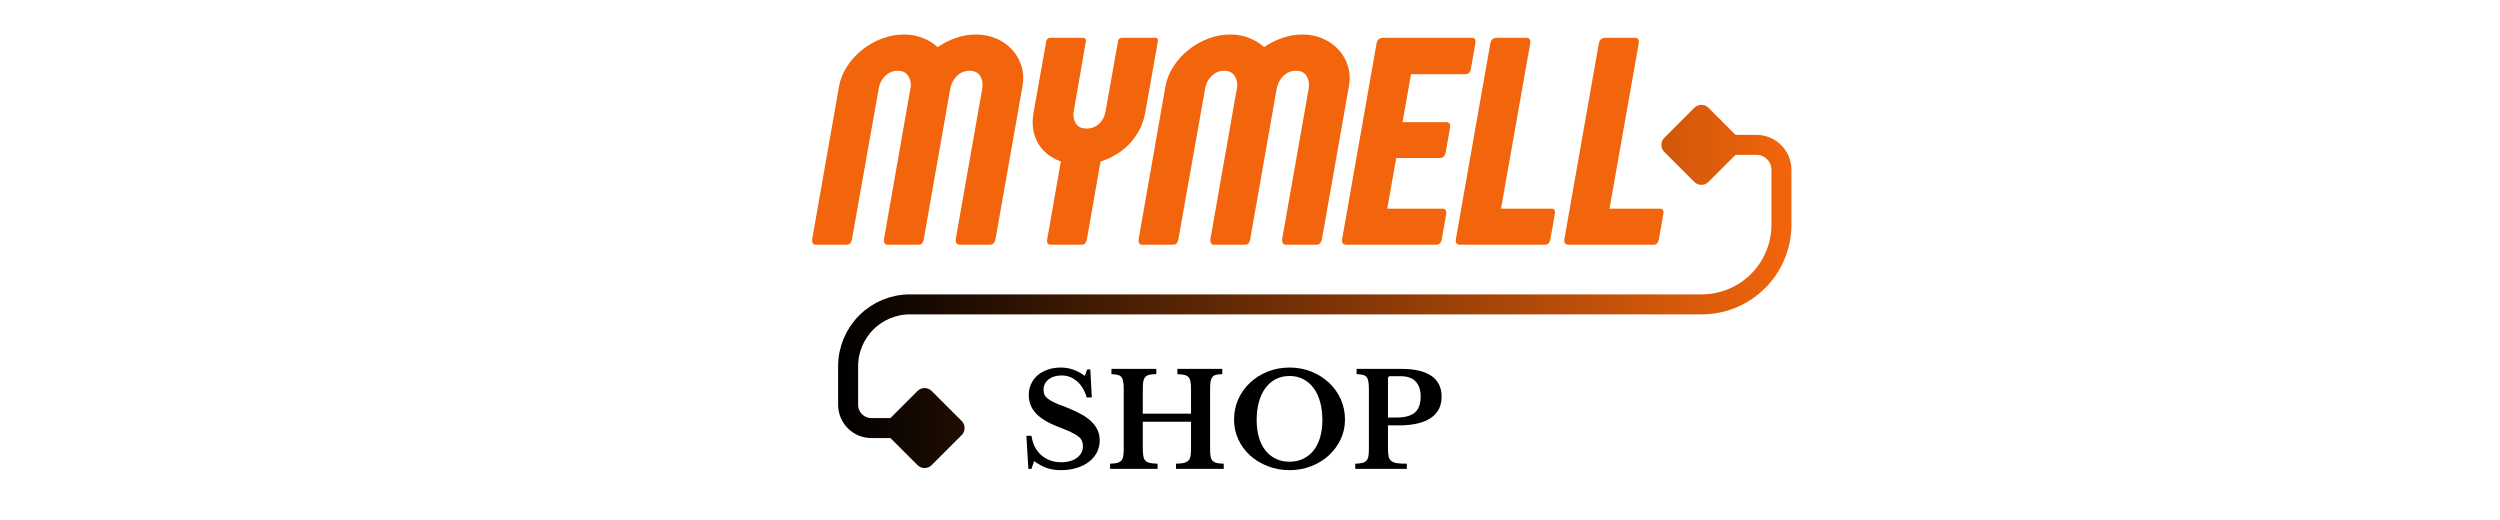
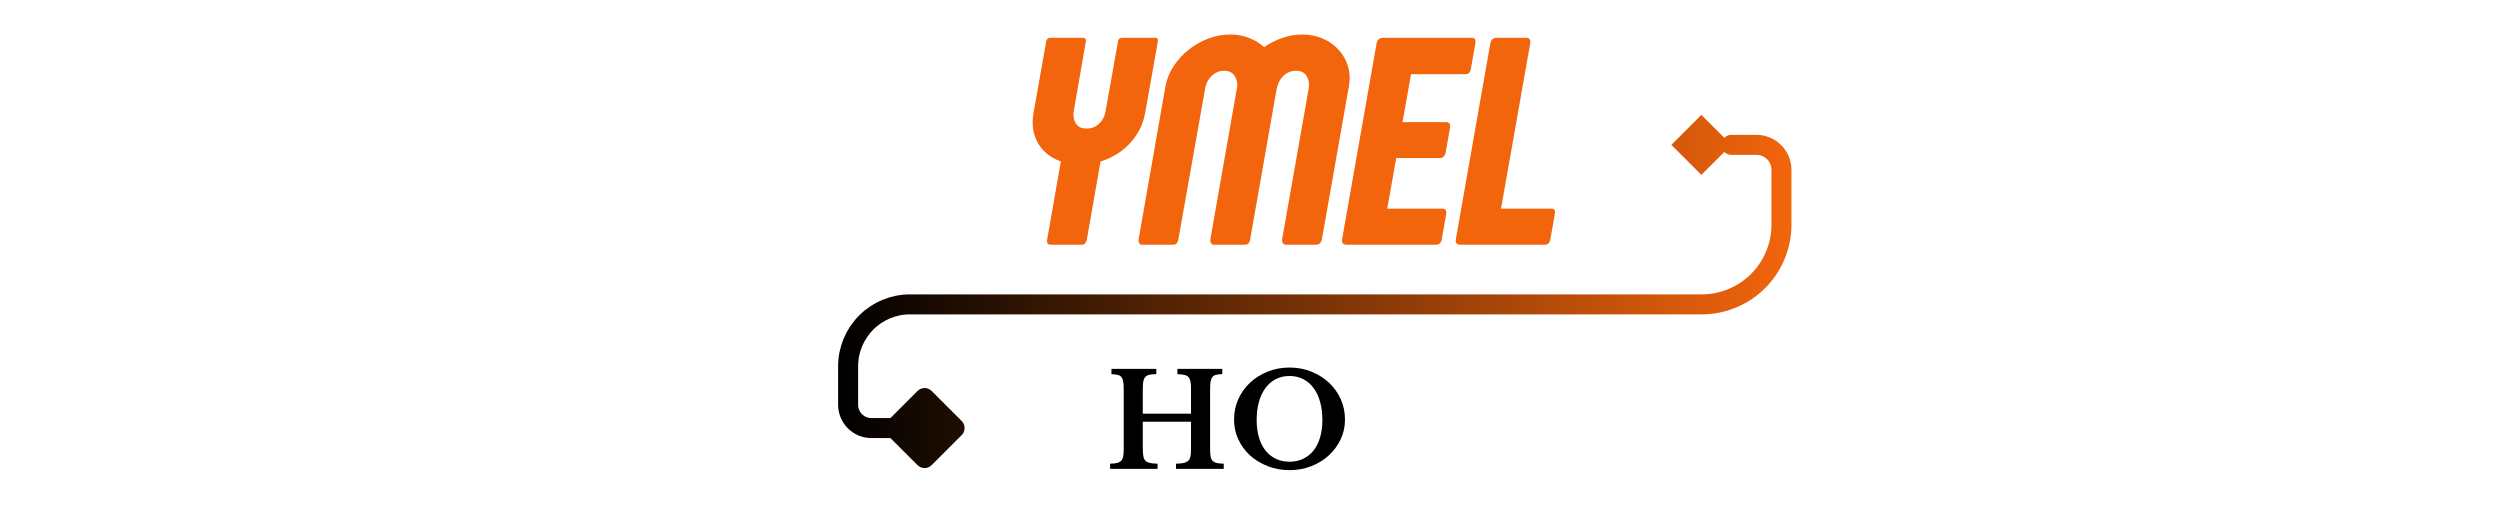
<svg xmlns="http://www.w3.org/2000/svg" version="1.0" preserveAspectRatio="xMidYMid meet" height="104" viewBox="0 0 375 78" zoomAndPan="magnify" width="500">
  <defs>
    <g />
    <linearGradient id="278bbaf31c" y2="30.321" gradientUnits="userSpaceOnUse" x2="190.664" y1="30.321" gradientTransform="matrix(1, 0, 0, 1, 0, 0)" x1="-0">
      <stop offset="0" stop-color="rgb(0%, 0%, 0%)" stop-opacity="1" />
      <stop offset="0.004" stop-color="rgb(0.369%, 0.154%, 0.018%)" stop-opacity="1" />
      <stop offset="0.008" stop-color="rgb(0.74%, 0.308%, 0.037%)" stop-opacity="1" />
      <stop offset="0.012" stop-color="rgb(1.111%, 0.462%, 0.055%)" stop-opacity="1" />
      <stop offset="0.016" stop-color="rgb(1.482%, 0.618%, 0.073%)" stop-opacity="1" />
      <stop offset="0.02" stop-color="rgb(1.852%, 0.772%, 0.092%)" stop-opacity="1" />
      <stop offset="0.023" stop-color="rgb(2.223%, 0.928%, 0.11%)" stop-opacity="1" />
      <stop offset="0.027" stop-color="rgb(2.594%, 1.082%, 0.128%)" stop-opacity="1" />
      <stop offset="0.031" stop-color="rgb(2.965%, 1.237%, 0.146%)" stop-opacity="1" />
      <stop offset="0.035" stop-color="rgb(3.336%, 1.392%, 0.165%)" stop-opacity="1" />
      <stop offset="0.039" stop-color="rgb(3.706%, 1.546%, 0.183%)" stop-opacity="1" />
      <stop offset="0.043" stop-color="rgb(4.077%, 1.7%, 0.201%)" stop-opacity="1" />
      <stop offset="0.047" stop-color="rgb(4.448%, 1.855%, 0.22%)" stop-opacity="1" />
      <stop offset="0.051" stop-color="rgb(4.819%, 2.01%, 0.238%)" stop-opacity="1" />
      <stop offset="0.055" stop-color="rgb(5.19%, 2.165%, 0.256%)" stop-opacity="1" />
      <stop offset="0.059" stop-color="rgb(5.56%, 2.319%, 0.275%)" stop-opacity="1" />
      <stop offset="0.062" stop-color="rgb(5.931%, 2.475%, 0.293%)" stop-opacity="1" />
      <stop offset="0.066" stop-color="rgb(6.3%, 2.629%, 0.311%)" stop-opacity="1" />
      <stop offset="0.07" stop-color="rgb(6.671%, 2.783%, 0.33%)" stop-opacity="1" />
      <stop offset="0.074" stop-color="rgb(7.042%, 2.937%, 0.348%)" stop-opacity="1" />
      <stop offset="0.078" stop-color="rgb(7.413%, 3.093%, 0.366%)" stop-opacity="1" />
      <stop offset="0.082" stop-color="rgb(7.784%, 3.247%, 0.385%)" stop-opacity="1" />
      <stop offset="0.086" stop-color="rgb(8.154%, 3.403%, 0.403%)" stop-opacity="1" />
      <stop offset="0.09" stop-color="rgb(8.525%, 3.557%, 0.421%)" stop-opacity="1" />
      <stop offset="0.094" stop-color="rgb(8.896%, 3.712%, 0.439%)" stop-opacity="1" />
      <stop offset="0.098" stop-color="rgb(9.267%, 3.867%, 0.458%)" stop-opacity="1" />
      <stop offset="0.102" stop-color="rgb(9.637%, 4.021%, 0.476%)" stop-opacity="1" />
      <stop offset="0.105" stop-color="rgb(10.008%, 4.175%, 0.494%)" stop-opacity="1" />
      <stop offset="0.109" stop-color="rgb(10.379%, 4.33%, 0.513%)" stop-opacity="1" />
      <stop offset="0.113" stop-color="rgb(10.75%, 4.485%, 0.531%)" stop-opacity="1" />
      <stop offset="0.117" stop-color="rgb(11.121%, 4.64%, 0.549%)" stop-opacity="1" />
      <stop offset="0.121" stop-color="rgb(11.491%, 4.794%, 0.568%)" stop-opacity="1" />
      <stop offset="0.125" stop-color="rgb(11.862%, 4.95%, 0.587%)" stop-opacity="1" />
      <stop offset="0.129" stop-color="rgb(12.233%, 5.104%, 0.606%)" stop-opacity="1" />
      <stop offset="0.133" stop-color="rgb(12.604%, 5.258%, 0.624%)" stop-opacity="1" />
      <stop offset="0.137" stop-color="rgb(12.973%, 5.412%, 0.642%)" stop-opacity="1" />
      <stop offset="0.141" stop-color="rgb(13.344%, 5.568%, 0.661%)" stop-opacity="1" />
      <stop offset="0.145" stop-color="rgb(13.715%, 5.722%, 0.679%)" stop-opacity="1" />
      <stop offset="0.148" stop-color="rgb(14.085%, 5.878%, 0.697%)" stop-opacity="1" />
      <stop offset="0.152" stop-color="rgb(14.456%, 6.032%, 0.716%)" stop-opacity="1" />
      <stop offset="0.156" stop-color="rgb(14.827%, 6.187%, 0.734%)" stop-opacity="1" />
      <stop offset="0.16" stop-color="rgb(15.198%, 6.342%, 0.752%)" stop-opacity="1" />
      <stop offset="0.164" stop-color="rgb(15.569%, 6.496%, 0.771%)" stop-opacity="1" />
      <stop offset="0.168" stop-color="rgb(15.939%, 6.65%, 0.789%)" stop-opacity="1" />
      <stop offset="0.172" stop-color="rgb(16.31%, 6.805%, 0.807%)" stop-opacity="1" />
      <stop offset="0.176" stop-color="rgb(16.681%, 6.96%, 0.826%)" stop-opacity="1" />
      <stop offset="0.18" stop-color="rgb(17.052%, 7.115%, 0.844%)" stop-opacity="1" />
      <stop offset="0.184" stop-color="rgb(17.422%, 7.269%, 0.862%)" stop-opacity="1" />
      <stop offset="0.188" stop-color="rgb(17.793%, 7.425%, 0.88%)" stop-opacity="1" />
      <stop offset="0.191" stop-color="rgb(18.164%, 7.579%, 0.899%)" stop-opacity="1" />
      <stop offset="0.195" stop-color="rgb(18.535%, 7.733%, 0.917%)" stop-opacity="1" />
      <stop offset="0.199" stop-color="rgb(18.906%, 7.887%, 0.935%)" stop-opacity="1" />
      <stop offset="0.203" stop-color="rgb(19.276%, 8.043%, 0.954%)" stop-opacity="1" />
      <stop offset="0.207" stop-color="rgb(19.646%, 8.197%, 0.972%)" stop-opacity="1" />
      <stop offset="0.211" stop-color="rgb(20.016%, 8.353%, 0.99%)" stop-opacity="1" />
      <stop offset="0.215" stop-color="rgb(20.387%, 8.507%, 1.009%)" stop-opacity="1" />
      <stop offset="0.219" stop-color="rgb(20.758%, 8.662%, 1.027%)" stop-opacity="1" />
      <stop offset="0.223" stop-color="rgb(21.129%, 8.817%, 1.045%)" stop-opacity="1" />
      <stop offset="0.227" stop-color="rgb(21.5%, 8.971%, 1.064%)" stop-opacity="1" />
      <stop offset="0.23" stop-color="rgb(21.87%, 9.125%, 1.082%)" stop-opacity="1" />
      <stop offset="0.234" stop-color="rgb(22.241%, 9.28%, 1.1%)" stop-opacity="1" />
      <stop offset="0.238" stop-color="rgb(22.612%, 9.435%, 1.118%)" stop-opacity="1" />
      <stop offset="0.242" stop-color="rgb(22.983%, 9.59%, 1.137%)" stop-opacity="1" />
      <stop offset="0.246" stop-color="rgb(23.354%, 9.744%, 1.155%)" stop-opacity="1" />
      <stop offset="0.25" stop-color="rgb(23.724%, 9.9%, 1.175%)" stop-opacity="1" />
      <stop offset="0.254" stop-color="rgb(24.095%, 10.054%, 1.193%)" stop-opacity="1" />
      <stop offset="0.258" stop-color="rgb(24.466%, 10.208%, 1.212%)" stop-opacity="1" />
      <stop offset="0.262" stop-color="rgb(24.837%, 10.362%, 1.23%)" stop-opacity="1" />
      <stop offset="0.266" stop-color="rgb(25.208%, 10.518%, 1.248%)" stop-opacity="1" />
      <stop offset="0.27" stop-color="rgb(25.578%, 10.672%, 1.266%)" stop-opacity="1" />
      <stop offset="0.273" stop-color="rgb(25.949%, 10.828%, 1.285%)" stop-opacity="1" />
      <stop offset="0.277" stop-color="rgb(26.318%, 10.982%, 1.303%)" stop-opacity="1" />
      <stop offset="0.281" stop-color="rgb(26.689%, 11.137%, 1.321%)" stop-opacity="1" />
      <stop offset="0.285" stop-color="rgb(27.06%, 11.292%, 1.34%)" stop-opacity="1" />
      <stop offset="0.289" stop-color="rgb(27.431%, 11.446%, 1.358%)" stop-opacity="1" />
      <stop offset="0.293" stop-color="rgb(27.802%, 11.6%, 1.376%)" stop-opacity="1" />
      <stop offset="0.297" stop-color="rgb(28.172%, 11.755%, 1.395%)" stop-opacity="1" />
      <stop offset="0.301" stop-color="rgb(28.543%, 11.909%, 1.413%)" stop-opacity="1" />
      <stop offset="0.305" stop-color="rgb(28.914%, 12.065%, 1.431%)" stop-opacity="1" />
      <stop offset="0.309" stop-color="rgb(29.285%, 12.219%, 1.45%)" stop-opacity="1" />
      <stop offset="0.312" stop-color="rgb(29.655%, 12.375%, 1.468%)" stop-opacity="1" />
      <stop offset="0.316" stop-color="rgb(30.026%, 12.529%, 1.486%)" stop-opacity="1" />
      <stop offset="0.32" stop-color="rgb(30.397%, 12.683%, 1.505%)" stop-opacity="1" />
      <stop offset="0.324" stop-color="rgb(30.768%, 12.837%, 1.523%)" stop-opacity="1" />
      <stop offset="0.328" stop-color="rgb(31.139%, 12.993%, 1.541%)" stop-opacity="1" />
      <stop offset="0.332" stop-color="rgb(31.509%, 13.147%, 1.559%)" stop-opacity="1" />
      <stop offset="0.336" stop-color="rgb(31.88%, 13.303%, 1.578%)" stop-opacity="1" />
      <stop offset="0.34" stop-color="rgb(32.251%, 13.457%, 1.596%)" stop-opacity="1" />
      <stop offset="0.344" stop-color="rgb(32.622%, 13.612%, 1.614%)" stop-opacity="1" />
      <stop offset="0.348" stop-color="rgb(32.991%, 13.766%, 1.633%)" stop-opacity="1" />
      <stop offset="0.352" stop-color="rgb(33.362%, 13.921%, 1.651%)" stop-opacity="1" />
      <stop offset="0.355" stop-color="rgb(33.733%, 14.075%, 1.669%)" stop-opacity="1" />
      <stop offset="0.359" stop-color="rgb(34.103%, 14.23%, 1.688%)" stop-opacity="1" />
      <stop offset="0.363" stop-color="rgb(34.474%, 14.384%, 1.706%)" stop-opacity="1" />
      <stop offset="0.367" stop-color="rgb(34.845%, 14.54%, 1.726%)" stop-opacity="1" />
      <stop offset="0.371" stop-color="rgb(35.216%, 14.694%, 1.744%)" stop-opacity="1" />
      <stop offset="0.375" stop-color="rgb(35.587%, 14.85%, 1.762%)" stop-opacity="1" />
      <stop offset="0.379" stop-color="rgb(35.957%, 15.004%, 1.781%)" stop-opacity="1" />
      <stop offset="0.383" stop-color="rgb(36.328%, 15.158%, 1.799%)" stop-opacity="1" />
      <stop offset="0.387" stop-color="rgb(36.699%, 15.312%, 1.817%)" stop-opacity="1" />
      <stop offset="0.391" stop-color="rgb(37.07%, 15.468%, 1.836%)" stop-opacity="1" />
      <stop offset="0.395" stop-color="rgb(37.44%, 15.622%, 1.854%)" stop-opacity="1" />
      <stop offset="0.398" stop-color="rgb(37.811%, 15.778%, 1.872%)" stop-opacity="1" />
      <stop offset="0.402" stop-color="rgb(38.182%, 15.932%, 1.891%)" stop-opacity="1" />
      <stop offset="0.406" stop-color="rgb(38.553%, 16.087%, 1.909%)" stop-opacity="1" />
      <stop offset="0.41" stop-color="rgb(38.924%, 16.241%, 1.927%)" stop-opacity="1" />
      <stop offset="0.414" stop-color="rgb(39.294%, 16.396%, 1.945%)" stop-opacity="1" />
      <stop offset="0.418" stop-color="rgb(39.664%, 16.55%, 1.964%)" stop-opacity="1" />
      <stop offset="0.422" stop-color="rgb(40.034%, 16.705%, 1.982%)" stop-opacity="1" />
      <stop offset="0.426" stop-color="rgb(40.405%, 16.859%, 2%)" stop-opacity="1" />
      <stop offset="0.43" stop-color="rgb(40.776%, 17.015%, 2.019%)" stop-opacity="1" />
      <stop offset="0.434" stop-color="rgb(41.147%, 17.169%, 2.037%)" stop-opacity="1" />
      <stop offset="0.438" stop-color="rgb(41.518%, 17.325%, 2.055%)" stop-opacity="1" />
      <stop offset="0.441" stop-color="rgb(41.888%, 17.479%, 2.074%)" stop-opacity="1" />
      <stop offset="0.445" stop-color="rgb(42.259%, 17.633%, 2.092%)" stop-opacity="1" />
      <stop offset="0.449" stop-color="rgb(42.63%, 17.787%, 2.11%)" stop-opacity="1" />
      <stop offset="0.453" stop-color="rgb(43.001%, 17.943%, 2.129%)" stop-opacity="1" />
      <stop offset="0.457" stop-color="rgb(43.372%, 18.097%, 2.147%)" stop-opacity="1" />
      <stop offset="0.461" stop-color="rgb(43.742%, 18.253%, 2.165%)" stop-opacity="1" />
      <stop offset="0.465" stop-color="rgb(44.113%, 18.407%, 2.184%)" stop-opacity="1" />
      <stop offset="0.469" stop-color="rgb(44.484%, 18.562%, 2.202%)" stop-opacity="1" />
      <stop offset="0.473" stop-color="rgb(44.855%, 18.716%, 2.22%)" stop-opacity="1" />
      <stop offset="0.477" stop-color="rgb(45.226%, 18.871%, 2.238%)" stop-opacity="1" />
      <stop offset="0.48" stop-color="rgb(45.596%, 19.025%, 2.257%)" stop-opacity="1" />
      <stop offset="0.484" stop-color="rgb(45.967%, 19.18%, 2.275%)" stop-opacity="1" />
      <stop offset="0.488" stop-color="rgb(46.336%, 19.334%, 2.293%)" stop-opacity="1" />
      <stop offset="0.492" stop-color="rgb(46.707%, 19.49%, 2.313%)" stop-opacity="1" />
      <stop offset="0.496" stop-color="rgb(47.078%, 19.644%, 2.332%)" stop-opacity="1" />
      <stop offset="0.5" stop-color="rgb(47.449%, 19.8%, 2.35%)" stop-opacity="1" />
      <stop offset="0.504" stop-color="rgb(47.82%, 19.954%, 2.368%)" stop-opacity="1" />
      <stop offset="0.508" stop-color="rgb(48.19%, 20.108%, 2.386%)" stop-opacity="1" />
      <stop offset="0.512" stop-color="rgb(48.561%, 20.262%, 2.405%)" stop-opacity="1" />
      <stop offset="0.516" stop-color="rgb(48.932%, 20.418%, 2.423%)" stop-opacity="1" />
      <stop offset="0.52" stop-color="rgb(49.303%, 20.572%, 2.441%)" stop-opacity="1" />
      <stop offset="0.523" stop-color="rgb(49.673%, 20.728%, 2.46%)" stop-opacity="1" />
      <stop offset="0.527" stop-color="rgb(50.044%, 20.882%, 2.478%)" stop-opacity="1" />
      <stop offset="0.531" stop-color="rgb(50.415%, 21.037%, 2.496%)" stop-opacity="1" />
      <stop offset="0.535" stop-color="rgb(50.786%, 21.191%, 2.515%)" stop-opacity="1" />
      <stop offset="0.539" stop-color="rgb(51.157%, 21.346%, 2.533%)" stop-opacity="1" />
      <stop offset="0.543" stop-color="rgb(51.527%, 21.5%, 2.551%)" stop-opacity="1" />
      <stop offset="0.547" stop-color="rgb(51.898%, 21.655%, 2.57%)" stop-opacity="1" />
      <stop offset="0.551" stop-color="rgb(52.269%, 21.809%, 2.588%)" stop-opacity="1" />
      <stop offset="0.555" stop-color="rgb(52.64%, 21.965%, 2.606%)" stop-opacity="1" />
      <stop offset="0.559" stop-color="rgb(53.009%, 22.119%, 2.625%)" stop-opacity="1" />
      <stop offset="0.562" stop-color="rgb(53.38%, 22.275%, 2.643%)" stop-opacity="1" />
      <stop offset="0.566" stop-color="rgb(53.751%, 22.429%, 2.661%)" stop-opacity="1" />
      <stop offset="0.57" stop-color="rgb(54.121%, 22.583%, 2.679%)" stop-opacity="1" />
      <stop offset="0.574" stop-color="rgb(54.492%, 22.737%, 2.698%)" stop-opacity="1" />
      <stop offset="0.578" stop-color="rgb(54.863%, 22.893%, 2.716%)" stop-opacity="1" />
      <stop offset="0.582" stop-color="rgb(55.234%, 23.047%, 2.734%)" stop-opacity="1" />
      <stop offset="0.586" stop-color="rgb(55.605%, 23.203%, 2.753%)" stop-opacity="1" />
      <stop offset="0.59" stop-color="rgb(55.975%, 23.357%, 2.771%)" stop-opacity="1" />
      <stop offset="0.594" stop-color="rgb(56.346%, 23.512%, 2.789%)" stop-opacity="1" />
      <stop offset="0.598" stop-color="rgb(56.717%, 23.666%, 2.808%)" stop-opacity="1" />
      <stop offset="0.602" stop-color="rgb(57.088%, 23.82%, 2.826%)" stop-opacity="1" />
      <stop offset="0.605" stop-color="rgb(57.458%, 23.975%, 2.844%)" stop-opacity="1" />
      <stop offset="0.609" stop-color="rgb(57.829%, 24.13%, 2.863%)" stop-opacity="1" />
      <stop offset="0.613" stop-color="rgb(58.2%, 24.284%, 2.881%)" stop-opacity="1" />
      <stop offset="0.617" stop-color="rgb(58.571%, 24.44%, 2.901%)" stop-opacity="1" />
      <stop offset="0.621" stop-color="rgb(58.942%, 24.594%, 2.919%)" stop-opacity="1" />
      <stop offset="0.625" stop-color="rgb(59.312%, 24.75%, 2.937%)" stop-opacity="1" />
      <stop offset="0.629" stop-color="rgb(59.682%, 24.904%, 2.956%)" stop-opacity="1" />
      <stop offset="0.633" stop-color="rgb(60.052%, 25.058%, 2.974%)" stop-opacity="1" />
      <stop offset="0.637" stop-color="rgb(60.423%, 25.212%, 2.992%)" stop-opacity="1" />
      <stop offset="0.641" stop-color="rgb(60.794%, 25.368%, 3.011%)" stop-opacity="1" />
      <stop offset="0.645" stop-color="rgb(61.165%, 25.522%, 3.029%)" stop-opacity="1" />
      <stop offset="0.648" stop-color="rgb(61.536%, 25.677%, 3.047%)" stop-opacity="1" />
      <stop offset="0.652" stop-color="rgb(61.906%, 25.832%, 3.065%)" stop-opacity="1" />
      <stop offset="0.656" stop-color="rgb(62.277%, 25.987%, 3.084%)" stop-opacity="1" />
      <stop offset="0.66" stop-color="rgb(62.648%, 26.141%, 3.102%)" stop-opacity="1" />
      <stop offset="0.664" stop-color="rgb(63.019%, 26.295%, 3.12%)" stop-opacity="1" />
      <stop offset="0.668" stop-color="rgb(63.39%, 26.45%, 3.139%)" stop-opacity="1" />
      <stop offset="0.672" stop-color="rgb(63.76%, 26.605%, 3.157%)" stop-opacity="1" />
      <stop offset="0.676" stop-color="rgb(64.131%, 26.759%, 3.175%)" stop-opacity="1" />
      <stop offset="0.68" stop-color="rgb(64.502%, 26.915%, 3.194%)" stop-opacity="1" />
      <stop offset="0.684" stop-color="rgb(64.873%, 27.069%, 3.212%)" stop-opacity="1" />
      <stop offset="0.688" stop-color="rgb(65.244%, 27.225%, 3.23%)" stop-opacity="1" />
      <stop offset="0.691" stop-color="rgb(65.614%, 27.379%, 3.249%)" stop-opacity="1" />
      <stop offset="0.695" stop-color="rgb(65.985%, 27.533%, 3.267%)" stop-opacity="1" />
      <stop offset="0.699" stop-color="rgb(66.354%, 27.687%, 3.285%)" stop-opacity="1" />
      <stop offset="0.703" stop-color="rgb(66.725%, 27.843%, 3.304%)" stop-opacity="1" />
      <stop offset="0.707" stop-color="rgb(67.096%, 27.997%, 3.322%)" stop-opacity="1" />
      <stop offset="0.711" stop-color="rgb(67.467%, 28.152%, 3.34%)" stop-opacity="1" />
      <stop offset="0.715" stop-color="rgb(67.838%, 28.307%, 3.358%)" stop-opacity="1" />
      <stop offset="0.719" stop-color="rgb(68.208%, 28.462%, 3.377%)" stop-opacity="1" />
      <stop offset="0.723" stop-color="rgb(68.579%, 28.616%, 3.395%)" stop-opacity="1" />
      <stop offset="0.727" stop-color="rgb(68.95%, 28.77%, 3.413%)" stop-opacity="1" />
      <stop offset="0.73" stop-color="rgb(69.321%, 28.925%, 3.432%)" stop-opacity="1" />
      <stop offset="0.734" stop-color="rgb(69.691%, 29.08%, 3.452%)" stop-opacity="1" />
      <stop offset="0.738" stop-color="rgb(70.062%, 29.234%, 3.47%)" stop-opacity="1" />
      <stop offset="0.742" stop-color="rgb(70.433%, 29.39%, 3.488%)" stop-opacity="1" />
      <stop offset="0.746" stop-color="rgb(70.804%, 29.544%, 3.506%)" stop-opacity="1" />
      <stop offset="0.75" stop-color="rgb(71.175%, 29.7%, 3.525%)" stop-opacity="1" />
      <stop offset="0.754" stop-color="rgb(71.545%, 29.854%, 3.543%)" stop-opacity="1" />
      <stop offset="0.758" stop-color="rgb(71.916%, 30.008%, 3.561%)" stop-opacity="1" />
      <stop offset="0.762" stop-color="rgb(72.287%, 30.162%, 3.58%)" stop-opacity="1" />
      <stop offset="0.766" stop-color="rgb(72.658%, 30.318%, 3.598%)" stop-opacity="1" />
      <stop offset="0.77" stop-color="rgb(73.027%, 30.472%, 3.616%)" stop-opacity="1" />
      <stop offset="0.773" stop-color="rgb(73.398%, 30.627%, 3.635%)" stop-opacity="1" />
      <stop offset="0.777" stop-color="rgb(73.769%, 30.782%, 3.653%)" stop-opacity="1" />
      <stop offset="0.781" stop-color="rgb(74.139%, 30.937%, 3.671%)" stop-opacity="1" />
      <stop offset="0.785" stop-color="rgb(74.51%, 31.091%, 3.69%)" stop-opacity="1" />
      <stop offset="0.789" stop-color="rgb(74.881%, 31.245%, 3.708%)" stop-opacity="1" />
      <stop offset="0.793" stop-color="rgb(75.252%, 31.4%, 3.726%)" stop-opacity="1" />
      <stop offset="0.797" stop-color="rgb(75.623%, 31.555%, 3.745%)" stop-opacity="1" />
      <stop offset="0.801" stop-color="rgb(75.993%, 31.709%, 3.763%)" stop-opacity="1" />
      <stop offset="0.805" stop-color="rgb(76.364%, 31.865%, 3.781%)" stop-opacity="1" />
      <stop offset="0.809" stop-color="rgb(76.735%, 32.019%, 3.799%)" stop-opacity="1" />
      <stop offset="0.812" stop-color="rgb(77.106%, 32.175%, 3.818%)" stop-opacity="1" />
      <stop offset="0.816" stop-color="rgb(77.477%, 32.329%, 3.836%)" stop-opacity="1" />
      <stop offset="0.82" stop-color="rgb(77.847%, 32.483%, 3.854%)" stop-opacity="1" />
      <stop offset="0.824" stop-color="rgb(78.218%, 32.637%, 3.873%)" stop-opacity="1" />
      <stop offset="0.828" stop-color="rgb(78.589%, 32.793%, 3.891%)" stop-opacity="1" />
      <stop offset="0.832" stop-color="rgb(78.96%, 32.947%, 3.909%)" stop-opacity="1" />
      <stop offset="0.836" stop-color="rgb(79.33%, 33.102%, 3.928%)" stop-opacity="1" />
      <stop offset="0.84" stop-color="rgb(79.7%, 33.257%, 3.946%)" stop-opacity="1" />
      <stop offset="0.844" stop-color="rgb(80.07%, 33.412%, 3.964%)" stop-opacity="1" />
      <stop offset="0.848" stop-color="rgb(80.441%, 33.566%, 3.983%)" stop-opacity="1" />
      <stop offset="0.852" stop-color="rgb(80.812%, 33.72%, 4.001%)" stop-opacity="1" />
      <stop offset="0.855" stop-color="rgb(81.183%, 33.875%, 4.019%)" stop-opacity="1" />
      <stop offset="0.859" stop-color="rgb(81.554%, 34.03%, 4.039%)" stop-opacity="1" />
      <stop offset="0.863" stop-color="rgb(81.924%, 34.184%, 4.057%)" stop-opacity="1" />
      <stop offset="0.867" stop-color="rgb(82.295%, 34.34%, 4.076%)" stop-opacity="1" />
      <stop offset="0.871" stop-color="rgb(82.666%, 34.494%, 4.094%)" stop-opacity="1" />
      <stop offset="0.875" stop-color="rgb(83.037%, 34.65%, 4.112%)" stop-opacity="1" />
      <stop offset="0.879" stop-color="rgb(83.408%, 34.804%, 4.131%)" stop-opacity="1" />
      <stop offset="0.883" stop-color="rgb(83.778%, 34.958%, 4.149%)" stop-opacity="1" />
      <stop offset="0.887" stop-color="rgb(84.149%, 35.112%, 4.167%)" stop-opacity="1" />
      <stop offset="0.891" stop-color="rgb(84.52%, 35.268%, 4.185%)" stop-opacity="1" />
      <stop offset="0.895" stop-color="rgb(84.891%, 35.422%, 4.204%)" stop-opacity="1" />
      <stop offset="0.898" stop-color="rgb(85.262%, 35.577%, 4.222%)" stop-opacity="1" />
      <stop offset="0.902" stop-color="rgb(85.632%, 35.732%, 4.24%)" stop-opacity="1" />
      <stop offset="0.906" stop-color="rgb(86.003%, 35.887%, 4.259%)" stop-opacity="1" />
      <stop offset="0.91" stop-color="rgb(86.372%, 36.041%, 4.277%)" stop-opacity="1" />
      <stop offset="0.914" stop-color="rgb(86.743%, 36.195%, 4.295%)" stop-opacity="1" />
      <stop offset="0.918" stop-color="rgb(87.114%, 36.349%, 4.314%)" stop-opacity="1" />
      <stop offset="0.922" stop-color="rgb(87.485%, 36.505%, 4.332%)" stop-opacity="1" />
      <stop offset="0.926" stop-color="rgb(87.856%, 36.659%, 4.35%)" stop-opacity="1" />
      <stop offset="0.93" stop-color="rgb(88.226%, 36.815%, 4.369%)" stop-opacity="1" />
      <stop offset="0.934" stop-color="rgb(88.597%, 36.969%, 4.387%)" stop-opacity="1" />
      <stop offset="0.938" stop-color="rgb(88.968%, 37.125%, 4.405%)" stop-opacity="1" />
      <stop offset="0.941" stop-color="rgb(89.339%, 37.279%, 4.424%)" stop-opacity="1" />
      <stop offset="0.945" stop-color="rgb(89.709%, 37.434%, 4.442%)" stop-opacity="1" />
      <stop offset="0.949" stop-color="rgb(90.08%, 37.589%, 4.46%)" stop-opacity="1" />
      <stop offset="0.953" stop-color="rgb(90.451%, 37.743%, 4.478%)" stop-opacity="1" />
      <stop offset="0.957" stop-color="rgb(90.822%, 37.897%, 4.497%)" stop-opacity="1" />
      <stop offset="0.961" stop-color="rgb(91.193%, 38.052%, 4.515%)" stop-opacity="1" />
      <stop offset="0.965" stop-color="rgb(91.563%, 38.206%, 4.533%)" stop-opacity="1" />
      <stop offset="0.969" stop-color="rgb(91.934%, 38.362%, 4.552%)" stop-opacity="1" />
      <stop offset="0.973" stop-color="rgb(92.305%, 38.516%, 4.57%)" stop-opacity="1" />
      <stop offset="0.977" stop-color="rgb(92.676%, 38.672%, 4.59%)" stop-opacity="1" />
      <stop offset="0.98" stop-color="rgb(93.045%, 38.826%, 4.608%)" stop-opacity="1" />
      <stop offset="0.984" stop-color="rgb(93.416%, 38.98%, 4.626%)" stop-opacity="1" />
      <stop offset="0.988" stop-color="rgb(93.787%, 39.134%, 4.645%)" stop-opacity="1" />
      <stop offset="0.992" stop-color="rgb(94.157%, 39.29%, 4.663%)" stop-opacity="1" />
      <stop offset="0.996" stop-color="rgb(94.528%, 39.444%, 4.681%)" stop-opacity="1" />
      <stop offset="1" stop-color="rgb(94.899%, 39.6%, 4.7%)" stop-opacity="1" />
    </linearGradient>
    <clipPath id="3fb281c1b1">
      <path clip-rule="nonzero" d="M 134 59 L 144 59 L 144 69 L 134 69 Z M 134 59" />
    </clipPath>
    <clipPath id="90884a01ec">
      <path clip-rule="nonzero" d="M 143.188 64.207 L 138.688 68.707 L 134.188 64.207 L 138.688 59.707 Z M 143.188 64.207" />
    </clipPath>
    <linearGradient id="da176460c5" y2="30.321" gradientUnits="userSpaceOnUse" x2="23.289" y1="30.321" gradientTransform="matrix(0.75, 0, 0, 0.75, 125.72, 20.227)" x1="11.289">
      <stop offset="0" stop-color="rgb(5.618%, 2.344%, 0.278%)" stop-opacity="1" />
      <stop offset="0.062" stop-color="rgb(5.804%, 2.422%, 0.287%)" stop-opacity="1" />
      <stop offset="0.125" stop-color="rgb(6.178%, 2.577%, 0.305%)" stop-opacity="1" />
      <stop offset="0.188" stop-color="rgb(6.551%, 2.733%, 0.323%)" stop-opacity="1" />
      <stop offset="0.25" stop-color="rgb(6.924%, 2.888%, 0.342%)" stop-opacity="1" />
      <stop offset="0.312" stop-color="rgb(7.298%, 3.044%, 0.36%)" stop-opacity="1" />
      <stop offset="0.375" stop-color="rgb(7.671%, 3.201%, 0.378%)" stop-opacity="1" />
      <stop offset="0.438" stop-color="rgb(8.044%, 3.357%, 0.398%)" stop-opacity="1" />
      <stop offset="0.5" stop-color="rgb(8.417%, 3.513%, 0.417%)" stop-opacity="1" />
      <stop offset="0.562" stop-color="rgb(8.791%, 3.668%, 0.435%)" stop-opacity="1" />
      <stop offset="0.625" stop-color="rgb(9.164%, 3.824%, 0.453%)" stop-opacity="1" />
      <stop offset="0.688" stop-color="rgb(9.537%, 3.979%, 0.471%)" stop-opacity="1" />
      <stop offset="0.75" stop-color="rgb(9.911%, 4.135%, 0.49%)" stop-opacity="1" />
      <stop offset="0.812" stop-color="rgb(10.284%, 4.291%, 0.508%)" stop-opacity="1" />
      <stop offset="0.875" stop-color="rgb(10.657%, 4.446%, 0.526%)" stop-opacity="1" />
      <stop offset="0.938" stop-color="rgb(11.031%, 4.602%, 0.546%)" stop-opacity="1" />
      <stop offset="1" stop-color="rgb(11.404%, 4.758%, 0.565%)" stop-opacity="1" />
    </linearGradient>
    <linearGradient id="9ead943af6" y2="30.321" gradientUnits="userSpaceOnUse" x2="25.289" y1="30.321" gradientTransform="matrix(1, 0, 0, 1, 0, 0)" x1="9.289">
      <stop offset="0" stop-color="rgb(4.623%, 1.929%, 0.229%)" stop-opacity="1" />
      <stop offset="0.031" stop-color="rgb(4.747%, 1.981%, 0.235%)" stop-opacity="1" />
      <stop offset="0.062" stop-color="rgb(4.996%, 2.084%, 0.247%)" stop-opacity="1" />
      <stop offset="0.094" stop-color="rgb(5.244%, 2.188%, 0.259%)" stop-opacity="1" />
      <stop offset="0.125" stop-color="rgb(5.493%, 2.292%, 0.272%)" stop-opacity="1" />
      <stop offset="0.156" stop-color="rgb(5.742%, 2.396%, 0.284%)" stop-opacity="1" />
      <stop offset="0.188" stop-color="rgb(5.991%, 2.499%, 0.296%)" stop-opacity="1" />
      <stop offset="0.219" stop-color="rgb(6.239%, 2.603%, 0.308%)" stop-opacity="1" />
      <stop offset="0.25" stop-color="rgb(6.488%, 2.707%, 0.32%)" stop-opacity="1" />
      <stop offset="0.281" stop-color="rgb(6.737%, 2.811%, 0.333%)" stop-opacity="1" />
      <stop offset="0.312" stop-color="rgb(6.987%, 2.914%, 0.345%)" stop-opacity="1" />
      <stop offset="0.344" stop-color="rgb(7.236%, 3.018%, 0.357%)" stop-opacity="1" />
      <stop offset="0.375" stop-color="rgb(7.484%, 3.123%, 0.369%)" stop-opacity="1" />
      <stop offset="0.406" stop-color="rgb(7.733%, 3.227%, 0.381%)" stop-opacity="1" />
      <stop offset="0.438" stop-color="rgb(7.982%, 3.331%, 0.395%)" stop-opacity="1" />
      <stop offset="0.469" stop-color="rgb(8.231%, 3.435%, 0.407%)" stop-opacity="1" />
      <stop offset="0.5" stop-color="rgb(8.479%, 3.539%, 0.42%)" stop-opacity="1" />
      <stop offset="0.531" stop-color="rgb(8.728%, 3.642%, 0.432%)" stop-opacity="1" />
      <stop offset="0.562" stop-color="rgb(8.977%, 3.746%, 0.444%)" stop-opacity="1" />
      <stop offset="0.594" stop-color="rgb(9.225%, 3.85%, 0.456%)" stop-opacity="1" />
      <stop offset="0.625" stop-color="rgb(9.474%, 3.954%, 0.468%)" stop-opacity="1" />
      <stop offset="0.656" stop-color="rgb(9.724%, 4.057%, 0.481%)" stop-opacity="1" />
      <stop offset="0.688" stop-color="rgb(9.973%, 4.161%, 0.493%)" stop-opacity="1" />
      <stop offset="0.719" stop-color="rgb(10.222%, 4.265%, 0.505%)" stop-opacity="1" />
      <stop offset="0.75" stop-color="rgb(10.471%, 4.369%, 0.517%)" stop-opacity="1" />
      <stop offset="0.781" stop-color="rgb(10.719%, 4.472%, 0.529%)" stop-opacity="1" />
      <stop offset="0.812" stop-color="rgb(10.968%, 4.576%, 0.543%)" stop-opacity="1" />
      <stop offset="0.844" stop-color="rgb(11.217%, 4.68%, 0.555%)" stop-opacity="1" />
      <stop offset="0.875" stop-color="rgb(11.465%, 4.784%, 0.568%)" stop-opacity="1" />
      <stop offset="0.906" stop-color="rgb(11.714%, 4.887%, 0.58%)" stop-opacity="1" />
      <stop offset="0.938" stop-color="rgb(11.963%, 4.993%, 0.592%)" stop-opacity="1" />
      <stop offset="0.969" stop-color="rgb(12.213%, 5.096%, 0.604%)" stop-opacity="1" />
      <stop offset="1" stop-color="rgb(12.462%, 5.2%, 0.616%)" stop-opacity="1" />
    </linearGradient>
    <clipPath id="7d67f11951">
      <path clip-rule="nonzero" d="M 250 17 L 260 17 L 260 27 L 250 27 Z M 250 17" />
    </clipPath>
    <clipPath id="84426d6248">
      <path clip-rule="nonzero" d="M 250.707 21.727 L 255.207 26.227 L 259.707 21.727 L 255.207 17.227 Z M 250.707 21.727" />
    </clipPath>
    <linearGradient id="89955aafdd" y2="30.321" gradientUnits="userSpaceOnUse" x2="178.651" y1="30.321" gradientTransform="matrix(0.75, 0, 0, 0.75, 125.72, 20.227)" x1="166.651">
      <stop offset="0" stop-color="rgb(82.947%, 34.612%, 4.108%)" stop-opacity="1" />
      <stop offset="0.062" stop-color="rgb(83.133%, 34.689%, 4.117%)" stop-opacity="1" />
      <stop offset="0.125" stop-color="rgb(83.507%, 34.845%, 4.135%)" stop-opacity="1" />
      <stop offset="0.188" stop-color="rgb(83.879%, 35.001%, 4.153%)" stop-opacity="1" />
      <stop offset="0.25" stop-color="rgb(84.253%, 35.156%, 4.172%)" stop-opacity="1" />
      <stop offset="0.312" stop-color="rgb(84.627%, 35.313%, 4.19%)" stop-opacity="1" />
      <stop offset="0.375" stop-color="rgb(84.999%, 35.469%, 4.208%)" stop-opacity="1" />
      <stop offset="0.438" stop-color="rgb(85.373%, 35.625%, 4.227%)" stop-opacity="1" />
      <stop offset="0.5" stop-color="rgb(85.747%, 35.78%, 4.247%)" stop-opacity="1" />
      <stop offset="0.562" stop-color="rgb(86.119%, 35.936%, 4.265%)" stop-opacity="1" />
      <stop offset="0.625" stop-color="rgb(86.493%, 36.092%, 4.283%)" stop-opacity="1" />
      <stop offset="0.688" stop-color="rgb(86.867%, 36.247%, 4.301%)" stop-opacity="1" />
      <stop offset="0.75" stop-color="rgb(87.239%, 36.403%, 4.32%)" stop-opacity="1" />
      <stop offset="0.812" stop-color="rgb(87.613%, 36.559%, 4.338%)" stop-opacity="1" />
      <stop offset="0.875" stop-color="rgb(87.985%, 36.714%, 4.356%)" stop-opacity="1" />
      <stop offset="0.938" stop-color="rgb(88.359%, 36.87%, 4.375%)" stop-opacity="1" />
      <stop offset="1" stop-color="rgb(88.733%, 37.025%, 4.393%)" stop-opacity="1" />
    </linearGradient>
    <linearGradient id="03937c283f" y2="30.321" gradientUnits="userSpaceOnUse" x2="180.651" y1="30.321" gradientTransform="matrix(1, 0, 0, 1, 0, 0)" x1="164.651">
      <stop offset="0" stop-color="rgb(81.952%, 34.196%, 4.057%)" stop-opacity="1" />
      <stop offset="0.031" stop-color="rgb(82.076%, 34.248%, 4.063%)" stop-opacity="1" />
      <stop offset="0.062" stop-color="rgb(82.324%, 34.352%, 4.077%)" stop-opacity="1" />
      <stop offset="0.094" stop-color="rgb(82.573%, 34.456%, 4.089%)" stop-opacity="1" />
      <stop offset="0.125" stop-color="rgb(82.822%, 34.56%, 4.102%)" stop-opacity="1" />
      <stop offset="0.156" stop-color="rgb(83.07%, 34.663%, 4.114%)" stop-opacity="1" />
      <stop offset="0.188" stop-color="rgb(83.319%, 34.767%, 4.126%)" stop-opacity="1" />
      <stop offset="0.219" stop-color="rgb(83.568%, 34.871%, 4.138%)" stop-opacity="1" />
      <stop offset="0.25" stop-color="rgb(83.817%, 34.975%, 4.15%)" stop-opacity="1" />
      <stop offset="0.281" stop-color="rgb(84.067%, 35.078%, 4.163%)" stop-opacity="1" />
      <stop offset="0.312" stop-color="rgb(84.315%, 35.182%, 4.175%)" stop-opacity="1" />
      <stop offset="0.344" stop-color="rgb(84.564%, 35.287%, 4.187%)" stop-opacity="1" />
      <stop offset="0.375" stop-color="rgb(84.813%, 35.391%, 4.199%)" stop-opacity="1" />
      <stop offset="0.406" stop-color="rgb(85.062%, 35.495%, 4.211%)" stop-opacity="1" />
      <stop offset="0.438" stop-color="rgb(85.31%, 35.599%, 4.224%)" stop-opacity="1" />
      <stop offset="0.469" stop-color="rgb(85.559%, 35.703%, 4.237%)" stop-opacity="1" />
      <stop offset="0.5" stop-color="rgb(85.808%, 35.806%, 4.25%)" stop-opacity="1" />
      <stop offset="0.531" stop-color="rgb(86.057%, 35.91%, 4.262%)" stop-opacity="1" />
      <stop offset="0.562" stop-color="rgb(86.305%, 36.014%, 4.274%)" stop-opacity="1" />
      <stop offset="0.594" stop-color="rgb(86.555%, 36.118%, 4.286%)" stop-opacity="1" />
      <stop offset="0.625" stop-color="rgb(86.804%, 36.221%, 4.298%)" stop-opacity="1" />
      <stop offset="0.656" stop-color="rgb(87.053%, 36.325%, 4.311%)" stop-opacity="1" />
      <stop offset="0.688" stop-color="rgb(87.302%, 36.429%, 4.323%)" stop-opacity="1" />
      <stop offset="0.719" stop-color="rgb(87.55%, 36.533%, 4.335%)" stop-opacity="1" />
      <stop offset="0.75" stop-color="rgb(87.799%, 36.636%, 4.347%)" stop-opacity="1" />
      <stop offset="0.781" stop-color="rgb(88.048%, 36.74%, 4.359%)" stop-opacity="1" />
      <stop offset="0.812" stop-color="rgb(88.297%, 36.844%, 4.372%)" stop-opacity="1" />
      <stop offset="0.844" stop-color="rgb(88.545%, 36.948%, 4.384%)" stop-opacity="1" />
      <stop offset="0.875" stop-color="rgb(88.794%, 37.051%, 4.398%)" stop-opacity="1" />
      <stop offset="0.906" stop-color="rgb(89.044%, 37.157%, 4.41%)" stop-opacity="1" />
      <stop offset="0.938" stop-color="rgb(89.293%, 37.26%, 4.422%)" stop-opacity="1" />
      <stop offset="0.969" stop-color="rgb(89.542%, 37.364%, 4.434%)" stop-opacity="1" />
      <stop offset="1" stop-color="rgb(89.79%, 37.468%, 4.446%)" stop-opacity="1" />
    </linearGradient>
  </defs>
  <g fill-opacity="1" fill="#000000">
    <g transform="translate(152.91, 70.335)">
      <g>
-         <path d="M 1.047 -4.969 L 1.812 -4.969 C 1.988 -3.738 2.477 -2.77 3.281 -2.062 C 4.094 -1.352 5.094 -1 6.281 -1 C 6.758 -1 7.195 -1.055 7.594 -1.172 C 8 -1.285 8.344 -1.445 8.625 -1.656 C 8.914 -1.875 9.141 -2.129 9.297 -2.422 C 9.453 -2.711 9.531 -3.039 9.531 -3.406 C 9.531 -3.719 9.477 -3.988 9.375 -4.219 C 9.281 -4.445 9.098 -4.664 8.828 -4.875 C 8.555 -5.094 8.18 -5.312 7.703 -5.531 C 7.234 -5.75 6.617 -6.004 5.859 -6.297 C 4.336 -6.879 3.211 -7.555 2.484 -8.328 C 1.766 -9.098 1.406 -10.008 1.406 -11.062 C 1.406 -11.676 1.52 -12.234 1.75 -12.734 C 1.988 -13.242 2.316 -13.68 2.734 -14.047 C 3.16 -14.41 3.664 -14.691 4.25 -14.891 C 4.844 -15.098 5.5 -15.203 6.219 -15.203 C 6.875 -15.203 7.492 -15.098 8.078 -14.891 C 8.672 -14.68 9.25 -14.367 9.812 -13.953 L 10.172 -14.922 L 10.641 -14.922 L 10.859 -10.719 L 10.094 -10.719 C 9.781 -11.781 9.289 -12.594 8.625 -13.156 C 7.969 -13.727 7.203 -14.016 6.328 -14.016 C 5.523 -14.016 4.875 -13.816 4.375 -13.422 C 3.875 -13.023 3.625 -12.516 3.625 -11.891 C 3.625 -11.609 3.664 -11.359 3.75 -11.141 C 3.844 -10.93 4.016 -10.727 4.266 -10.531 C 4.516 -10.344 4.852 -10.145 5.281 -9.938 C 5.707 -9.738 6.258 -9.52 6.938 -9.281 C 7.844 -8.926 8.617 -8.566 9.266 -8.203 C 9.91 -7.848 10.438 -7.469 10.844 -7.062 C 11.25 -6.656 11.551 -6.223 11.75 -5.766 C 11.945 -5.305 12.047 -4.805 12.047 -4.266 C 12.047 -3.598 11.898 -2.992 11.609 -2.453 C 11.328 -1.91 10.926 -1.441 10.406 -1.047 C 9.895 -0.66 9.285 -0.359 8.578 -0.141 C 7.867 0.078 7.086 0.188 6.234 0.188 C 5.453 0.188 4.75 0.082 4.125 -0.125 C 3.508 -0.344 2.867 -0.691 2.203 -1.172 L 1.812 0 L 1.344 0 Z M 1.047 -4.969" />
-       </g>
+         </g>
    </g>
  </g>
  <g fill-opacity="1" fill="#000000">
    <g transform="translate(165.825, 70.335)">
      <g>
        <path d="M 15.688 -3.141 C 15.688 -2.641 15.707 -2.238 15.75 -1.938 C 15.801 -1.633 15.898 -1.398 16.047 -1.234 C 16.191 -1.078 16.395 -0.961 16.656 -0.891 C 16.926 -0.828 17.285 -0.789 17.734 -0.781 L 17.734 0 L 10.578 0 L 10.578 -0.781 C 11.055 -0.789 11.441 -0.828 11.734 -0.891 C 12.023 -0.961 12.254 -1.078 12.422 -1.234 C 12.586 -1.391 12.695 -1.609 12.75 -1.891 C 12.801 -2.172 12.828 -2.539 12.828 -3 L 12.828 -7.078 L 5.594 -7.078 L 5.594 -3.141 C 5.594 -2.641 5.617 -2.238 5.672 -1.938 C 5.723 -1.633 5.828 -1.398 5.984 -1.234 C 6.141 -1.078 6.363 -0.961 6.656 -0.891 C 6.945 -0.828 7.332 -0.789 7.812 -0.781 L 7.812 0 L 0.688 0 L 0.688 -0.781 C 1.125 -0.789 1.473 -0.828 1.734 -0.891 C 2.004 -0.961 2.211 -1.078 2.359 -1.234 C 2.504 -1.391 2.602 -1.609 2.656 -1.891 C 2.707 -2.172 2.734 -2.539 2.734 -3 L 2.734 -12 C 2.734 -12.457 2.707 -12.82 2.656 -13.094 C 2.613 -13.375 2.523 -13.598 2.391 -13.766 C 2.266 -13.93 2.082 -14.039 1.844 -14.094 C 1.602 -14.156 1.285 -14.195 0.891 -14.219 L 0.891 -15 L 7.625 -15 L 7.625 -14.219 C 7.176 -14.207 6.816 -14.172 6.547 -14.109 C 6.285 -14.047 6.082 -13.926 5.938 -13.75 C 5.801 -13.582 5.707 -13.348 5.656 -13.047 C 5.613 -12.754 5.594 -12.359 5.594 -11.859 L 5.594 -8.281 L 12.828 -8.281 L 12.828 -12 C 12.828 -12.457 12.801 -12.82 12.75 -13.094 C 12.695 -13.375 12.598 -13.598 12.453 -13.766 C 12.305 -13.93 12.098 -14.039 11.828 -14.094 C 11.566 -14.156 11.219 -14.195 10.781 -14.219 L 10.781 -15 L 17.516 -15 L 17.516 -14.219 C 17.129 -14.207 16.812 -14.172 16.562 -14.109 C 16.32 -14.047 16.141 -13.926 16.016 -13.75 C 15.891 -13.582 15.801 -13.348 15.75 -13.047 C 15.707 -12.754 15.688 -12.359 15.688 -11.859 Z M 15.688 -3.141" />
      </g>
    </g>
  </g>
  <g fill-opacity="1" fill="#000000">
    <g transform="translate(184.232, 70.335)">
      <g>
        <path d="M 9.203 -15.203 C 10.367 -15.203 11.457 -15 12.469 -14.594 C 13.477 -14.188 14.359 -13.633 15.109 -12.938 C 15.859 -12.238 16.445 -11.414 16.875 -10.469 C 17.301 -9.52 17.516 -8.492 17.516 -7.391 C 17.516 -6.336 17.297 -5.348 16.859 -4.422 C 16.422 -3.504 15.828 -2.703 15.078 -2.016 C 14.336 -1.336 13.461 -0.801 12.453 -0.406 C 11.441 -0.008 10.359 0.188 9.203 0.188 C 8.047 0.188 6.957 -0.008 5.938 -0.406 C 4.926 -0.801 4.039 -1.336 3.281 -2.016 C 2.531 -2.703 1.941 -3.504 1.516 -4.422 C 1.086 -5.348 0.875 -6.336 0.875 -7.391 C 0.875 -8.492 1.086 -9.52 1.516 -10.469 C 1.941 -11.414 2.531 -12.238 3.281 -12.938 C 4.031 -13.633 4.91 -14.188 5.922 -14.594 C 6.93 -15 8.023 -15.203 9.203 -15.203 Z M 9.203 -1.078 C 9.953 -1.078 10.629 -1.223 11.234 -1.516 C 11.848 -1.805 12.367 -2.219 12.797 -2.75 C 13.223 -3.289 13.551 -3.945 13.781 -4.719 C 14.008 -5.5 14.125 -6.367 14.125 -7.328 C 14.125 -8.336 14.008 -9.25 13.781 -10.062 C 13.551 -10.875 13.223 -11.566 12.797 -12.141 C 12.367 -12.723 11.848 -13.164 11.234 -13.469 C 10.629 -13.781 9.953 -13.938 9.203 -13.938 C 8.43 -13.938 7.742 -13.781 7.141 -13.469 C 6.535 -13.164 6.02 -12.723 5.594 -12.141 C 5.164 -11.566 4.836 -10.875 4.609 -10.062 C 4.379 -9.25 4.266 -8.336 4.266 -7.328 C 4.266 -6.367 4.379 -5.5 4.609 -4.719 C 4.836 -3.945 5.164 -3.289 5.594 -2.75 C 6.02 -2.219 6.535 -1.805 7.141 -1.516 C 7.742 -1.223 8.43 -1.078 9.203 -1.078 Z M 9.203 -1.078" />
      </g>
    </g>
  </g>
  <g fill-opacity="1" fill="#000000">
    <g transform="translate(202.601, 70.335)">
      <g>
-         <path d="M 13.641 -10.828 C 13.641 -9.43 13.094 -8.363 12 -7.625 C 10.906 -6.895 9.32 -6.531 7.25 -6.531 L 5.594 -6.531 L 5.594 -3.094 C 5.594 -2.602 5.625 -2.203 5.688 -1.891 C 5.75 -1.586 5.883 -1.352 6.094 -1.188 C 6.301 -1.02 6.586 -0.91 6.953 -0.859 C 7.316 -0.805 7.805 -0.781 8.422 -0.781 L 8.422 0 L 0.688 0 L 0.688 -0.781 C 1.113 -0.789 1.461 -0.828 1.734 -0.891 C 2.004 -0.961 2.211 -1.078 2.359 -1.234 C 2.504 -1.391 2.602 -1.609 2.656 -1.891 C 2.707 -2.172 2.734 -2.539 2.734 -3 L 2.734 -12 C 2.734 -12.457 2.707 -12.82 2.656 -13.094 C 2.613 -13.375 2.523 -13.598 2.391 -13.766 C 2.266 -13.93 2.082 -14.039 1.844 -14.094 C 1.602 -14.156 1.285 -14.195 0.891 -14.219 L 0.891 -15 L 7.641 -15 C 9.609 -15 11.098 -14.648 12.109 -13.953 C 13.129 -13.254 13.641 -12.211 13.641 -10.828 Z M 5.594 -7.703 L 6.859 -7.703 C 8.117 -7.703 9.039 -7.953 9.625 -8.453 C 10.207 -8.961 10.5 -9.766 10.5 -10.859 C 10.5 -11.828 10.25 -12.578 9.75 -13.109 C 9.258 -13.641 8.488 -13.906 7.438 -13.906 L 5.938 -13.906 C 5.707 -13.906 5.594 -13.797 5.594 -13.578 Z M 5.594 -7.703" />
-       </g>
+         </g>
    </g>
  </g>
  <g fill-opacity="1" fill="#f2650d">
    <g transform="translate(120.275, 36.706)">
      <g>
+         </g>
+     </g>
+   </g>
+   <g fill-opacity="1" fill="#f2650d">
+     <g transform="translate(150.609, 36.706)">
+       <g>
+         <path d="M 17.641 -31.031 L 22.688 -31.031 C 22.988 -31.031 23.117 -30.867 23.078 -30.547 L 21.172 -19.797 C 20.941 -18.555 20.504 -17.445 19.859 -16.469 C 19.223 -15.488 18.438 -14.66 17.5 -13.984 C 16.562 -13.316 15.551 -12.812 14.469 -12.469 L 12.438 -0.875 C 12.383 -0.594 12.297 -0.375 12.172 -0.219 C 12.055 -0.07 11.879 0 11.641 0 L 7 0 C 6.531 0 6.359 -0.289 6.484 -0.875 L 8.516 -12.484 C 7.547 -12.828 6.711 -13.336 6.016 -14.016 C 5.328 -14.703 4.836 -15.535 4.547 -16.516 C 4.254 -17.492 4.211 -18.586 4.422 -19.797 L 6.328 -30.516 C 6.359 -30.66 6.414 -30.781 6.5 -30.875 C 6.594 -30.977 6.723 -31.031 6.891 -31.031 L 11.844 -31.031 C 12 -31.031 12.117 -30.977 12.203 -30.875 C 12.285 -30.781 12.312 -30.676 12.281 -30.562 L 10.469 -20.109 C 10.332 -19.41 10.422 -18.785 10.734 -18.234 C 11.055 -17.691 11.602 -17.422 12.375 -17.422 C 13.133 -17.422 13.77 -17.672 14.281 -18.172 C 14.789 -18.672 15.102 -19.273 15.219 -19.984 L 17.094 -30.516 C 17.113 -30.66 17.172 -30.781 17.266 -30.875 C 17.367 -30.977 17.492 -31.031 17.641 -31.031 Z M 17.641 -31.031" />
+       </g>
+     </g>
+   </g>
+   <g fill-opacity="1" fill="#f2650d">
+     <g transform="translate(169.239, 36.706)">
+       <g>
        <path d="M 23.094 -0.891 L 27.062 -23.406 C 27.188 -24.113 27.086 -24.738 26.766 -25.281 C 26.441 -25.82 25.906 -26.094 25.156 -26.094 C 24.645 -26.094 24.188 -25.969 23.781 -25.719 C 23.383 -25.469 23.055 -25.141 22.797 -24.734 C 22.535 -24.328 22.359 -23.883 22.266 -23.406 L 18.297 -0.859 C 18.266 -0.617 18.191 -0.414 18.078 -0.25 C 17.973 -0.082 17.785 0 17.516 0 L 12.781 0 C 12.633 0 12.508 -0.082 12.406 -0.25 C 12.312 -0.426 12.285 -0.633 12.328 -0.875 L 16.344 -23.75 C 16.383 -24.375 16.238 -24.922 15.906 -25.391 C 15.57 -25.859 15.062 -26.094 14.375 -26.094 C 13.883 -26.094 13.438 -25.969 13.031 -25.719 C 12.625 -25.469 12.289 -25.141 12.031 -24.734 C 11.77 -24.328 11.602 -23.883 11.531 -23.406 L 7.531 -0.875 C 7.488 -0.633 7.41 -0.426 7.297 -0.25 C 7.18 -0.082 6.992 0 6.734 0 L 2 0 C 1.844 0 1.719 -0.082 1.625 -0.25 C 1.539 -0.426 1.52 -0.633 1.562 -0.875 L 5.578 -23.75 C 5.773 -24.82 6.18 -25.828 6.797 -26.766 C 7.41 -27.711 8.164 -28.539 9.062 -29.25 C 9.957 -29.957 10.941 -30.516 12.016 -30.922 C 13.098 -31.328 14.195 -31.531 15.312 -31.531 C 16.332 -31.531 17.27 -31.359 18.125 -31.016 C 18.988 -30.68 19.738 -30.223 20.375 -29.641 C 21.219 -30.223 22.129 -30.68 23.109 -31.016 C 24.098 -31.359 25.094 -31.531 26.094 -31.531 C 27.219 -31.531 28.242 -31.328 29.172 -30.922 C 30.109 -30.516 30.898 -29.957 31.547 -29.25 C 32.203 -28.539 32.672 -27.711 32.953 -26.766 C 33.242 -25.828 33.289 -24.82 33.094 -23.75 L 29.062 -0.891 C 29.031 -0.672 28.945 -0.469 28.812 -0.281 C 28.676 -0.094 28.484 0 28.234 0 L 23.672 0 C 23.43 0 23.266 -0.086 23.172 -0.266 C 23.078 -0.441 23.051 -0.648 23.094 -0.891 Z M 23.094 -0.891" />
      </g>
    </g>
  </g>
  <g fill-opacity="1" fill="#f2650d">
-     <g transform="translate(150.609, 36.706)">
-       <g>
-         <path d="M 17.641 -31.031 L 22.688 -31.031 C 22.988 -31.031 23.117 -30.867 23.078 -30.547 L 21.172 -19.797 C 20.941 -18.555 20.504 -17.445 19.859 -16.469 C 19.223 -15.488 18.438 -14.66 17.5 -13.984 C 16.562 -13.316 15.551 -12.812 14.469 -12.469 L 12.438 -0.875 C 12.383 -0.594 12.297 -0.375 12.172 -0.219 C 12.055 -0.07 11.879 0 11.641 0 L 7 0 C 6.531 0 6.359 -0.289 6.484 -0.875 L 8.516 -12.484 C 7.547 -12.828 6.711 -13.336 6.016 -14.016 C 5.328 -14.703 4.836 -15.535 4.547 -16.516 C 4.254 -17.492 4.211 -18.586 4.422 -19.797 L 6.328 -30.516 C 6.359 -30.66 6.414 -30.781 6.5 -30.875 C 6.594 -30.977 6.723 -31.031 6.891 -31.031 L 11.844 -31.031 C 12 -31.031 12.117 -30.977 12.203 -30.875 C 12.285 -30.781 12.312 -30.676 12.281 -30.562 L 10.469 -20.109 C 10.332 -19.41 10.422 -18.785 10.734 -18.234 C 11.055 -17.691 11.602 -17.422 12.375 -17.422 C 13.133 -17.422 13.77 -17.672 14.281 -18.172 C 14.789 -18.672 15.102 -19.273 15.219 -19.984 L 17.094 -30.516 C 17.113 -30.66 17.172 -30.781 17.266 -30.875 C 17.367 -30.977 17.492 -31.031 17.641 -31.031 Z M 17.641 -31.031" />
-       </g>
-     </g>
-   </g>
-   <g fill-opacity="1" fill="#f2650d">
-     <g transform="translate(169.239, 36.706)">
-       <g>
-         <path d="M 23.094 -0.891 L 27.062 -23.406 C 27.188 -24.113 27.086 -24.738 26.766 -25.281 C 26.441 -25.82 25.906 -26.094 25.156 -26.094 C 24.645 -26.094 24.188 -25.969 23.781 -25.719 C 23.383 -25.469 23.055 -25.141 22.797 -24.734 C 22.535 -24.328 22.359 -23.883 22.266 -23.406 L 18.297 -0.859 C 18.266 -0.617 18.191 -0.414 18.078 -0.25 C 17.973 -0.082 17.785 0 17.516 0 L 12.781 0 C 12.633 0 12.508 -0.082 12.406 -0.25 C 12.312 -0.426 12.285 -0.633 12.328 -0.875 L 16.344 -23.75 C 16.383 -24.375 16.238 -24.922 15.906 -25.391 C 15.57 -25.859 15.062 -26.094 14.375 -26.094 C 13.883 -26.094 13.438 -25.969 13.031 -25.719 C 12.625 -25.469 12.289 -25.141 12.031 -24.734 C 11.77 -24.328 11.602 -23.883 11.531 -23.406 L 7.531 -0.875 C 7.488 -0.633 7.41 -0.426 7.297 -0.25 C 7.18 -0.082 6.992 0 6.734 0 L 2 0 C 1.844 0 1.719 -0.082 1.625 -0.25 C 1.539 -0.426 1.52 -0.633 1.562 -0.875 L 5.578 -23.75 C 5.773 -24.82 6.18 -25.828 6.797 -26.766 C 7.41 -27.711 8.164 -28.539 9.062 -29.25 C 9.957 -29.957 10.941 -30.516 12.016 -30.922 C 13.098 -31.328 14.195 -31.531 15.312 -31.531 C 16.332 -31.531 17.27 -31.359 18.125 -31.016 C 18.988 -30.68 19.738 -30.223 20.375 -29.641 C 21.219 -30.223 22.129 -30.68 23.109 -31.016 C 24.098 -31.359 25.094 -31.531 26.094 -31.531 C 27.219 -31.531 28.242 -31.328 29.172 -30.922 C 30.109 -30.516 30.898 -29.957 31.547 -29.25 C 32.203 -28.539 32.672 -27.711 32.953 -26.766 C 33.242 -25.828 33.289 -24.82 33.094 -23.75 L 29.062 -0.891 C 29.031 -0.672 28.945 -0.469 28.812 -0.281 C 28.676 -0.094 28.484 0 28.234 0 L 23.672 0 C 23.43 0 23.266 -0.086 23.172 -0.266 C 23.078 -0.441 23.051 -0.648 23.094 -0.891 Z M 23.094 -0.891" />
-       </g>
-     </g>
-   </g>
-   <g fill-opacity="1" fill="#f2650d">
    <g transform="translate(199.573, 36.706)">
      <g>
        <path d="M 10.812 -18.391 L 17.359 -18.391 C 17.547 -18.391 17.695 -18.328 17.812 -18.203 C 17.938 -18.086 17.977 -17.891 17.938 -17.609 L 17.266 -13.766 C 17.203 -13.492 17.094 -13.297 16.938 -13.172 C 16.781 -13.055 16.598 -13 16.391 -13 L 9.859 -13 L 8.516 -5.406 L 16.844 -5.406 C 17.02 -5.406 17.16 -5.336 17.266 -5.203 C 17.367 -5.078 17.398 -4.891 17.359 -4.641 L 16.688 -0.781 C 16.633 -0.508 16.535 -0.312 16.391 -0.188 C 16.242 -0.062 16.078 0 15.891 0 L 2.375 0 C 1.863 0 1.656 -0.285 1.75 -0.859 L 6.906 -30.156 C 7.02 -30.738 7.332 -31.031 7.844 -31.031 L 21.25 -31.031 C 21.656 -31.031 21.816 -30.754 21.734 -30.203 L 21.062 -26.391 C 20.969 -25.848 20.711 -25.578 20.297 -25.578 L 12.078 -25.578 Z M 10.812 -18.391" />
      </g>
    </g>
  </g>
  <g fill-opacity="1" fill="#f2650d">
    <g transform="translate(216.635, 36.706)">
      <g>
        <path d="M 7.828 -31.031 L 12.312 -31.031 C 12.801 -31.031 12.992 -30.738 12.891 -30.156 L 8.516 -5.406 L 16.094 -5.406 C 16.52 -5.406 16.688 -5.148 16.594 -4.641 L 15.922 -0.812 C 15.816 -0.27 15.562 0 15.156 0 L 2.375 0 C 1.863 0 1.656 -0.285 1.75 -0.859 L 6.906 -30.156 C 7.02 -30.738 7.328 -31.031 7.828 -31.031 Z M 7.828 -31.031" />
      </g>
    </g>
  </g>
  <g fill-opacity="1" fill="#f2650d">
    <g transform="translate(232.911, 36.706)">
      <g>
-         <path d="M 7.828 -31.031 L 12.312 -31.031 C 12.801 -31.031 12.992 -30.738 12.891 -30.156 L 8.516 -5.406 L 16.094 -5.406 C 16.52 -5.406 16.688 -5.148 16.594 -4.641 L 15.922 -0.812 C 15.816 -0.27 15.562 0 15.156 0 L 2.375 0 C 1.863 0 1.656 -0.285 1.75 -0.859 L 6.906 -30.156 C 7.02 -30.738 7.328 -31.031 7.828 -31.031 Z M 7.828 -31.031" />
-       </g>
+         </g>
    </g>
  </g>
  <path stroke-miterlimit="4" stroke-width="4" stroke="url(#278bbaf31c)" d="M 11.29 58.64 L 6.645 58.64 C 4.077 58.64 1.999 56.562 1.999 53.994 L 1.999 46.276 C 1.999 42.994 3.301 39.849 5.624 37.531 C 7.941 35.208 11.087 33.906 14.369 33.906 L 172.712 33.906 C 176.941 33.906 180.999 32.229 183.994 29.234 C 186.983 26.244 188.665 22.187 188.665 17.953 L 188.665 7.005 C 188.665 4.239 186.421 2 183.655 2 L 178.65 2" stroke-linejoin="miter" fill="none" transform="matrix(0.75, 0, 0, 0.75, 125.72, 20.227)" stroke-linecap="round" />
  <g clip-path="url(#3fb281c1b1)">
    <g clip-path="url(#90884a01ec)">
      <path fill-rule="nonzero" d="M 134.188 59.707 L 134.188 68.707 L 143.188 68.707 L 143.188 59.707 Z M 134.188 59.707" fill="url(#da176460c5)" />
    </g>
  </g>
  <path stroke-miterlimit="4" stroke-width="4" stroke="url(#9ead943af6)" d="M 23.29 58.64 L 17.29 64.64 L 11.29 58.64 L 17.29 52.64 Z M 23.29 58.64" stroke-linejoin="round" fill="none" transform="matrix(0.75, 0, 0, 0.75, 125.72, 20.227)" stroke-linecap="round" />
  <g clip-path="url(#7d67f11951)">
    <g clip-path="url(#84426d6248)">
      <path fill-rule="nonzero" d="M 250.707 17.227 L 250.707 26.227 L 259.707 26.227 L 259.707 17.227 Z M 250.707 17.227" fill="url(#89955aafdd)" />
    </g>
  </g>
-   <path stroke-miterlimit="4" stroke-width="4" stroke="url(#03937c283f)" d="M 166.65 2 L 172.65 8 L 178.65 2 L 172.65 -4 Z M 166.65 2" stroke-linejoin="round" fill="none" transform="matrix(0.75, 0, 0, 0.75, 125.72, 20.227)" stroke-linecap="round" />
</svg>